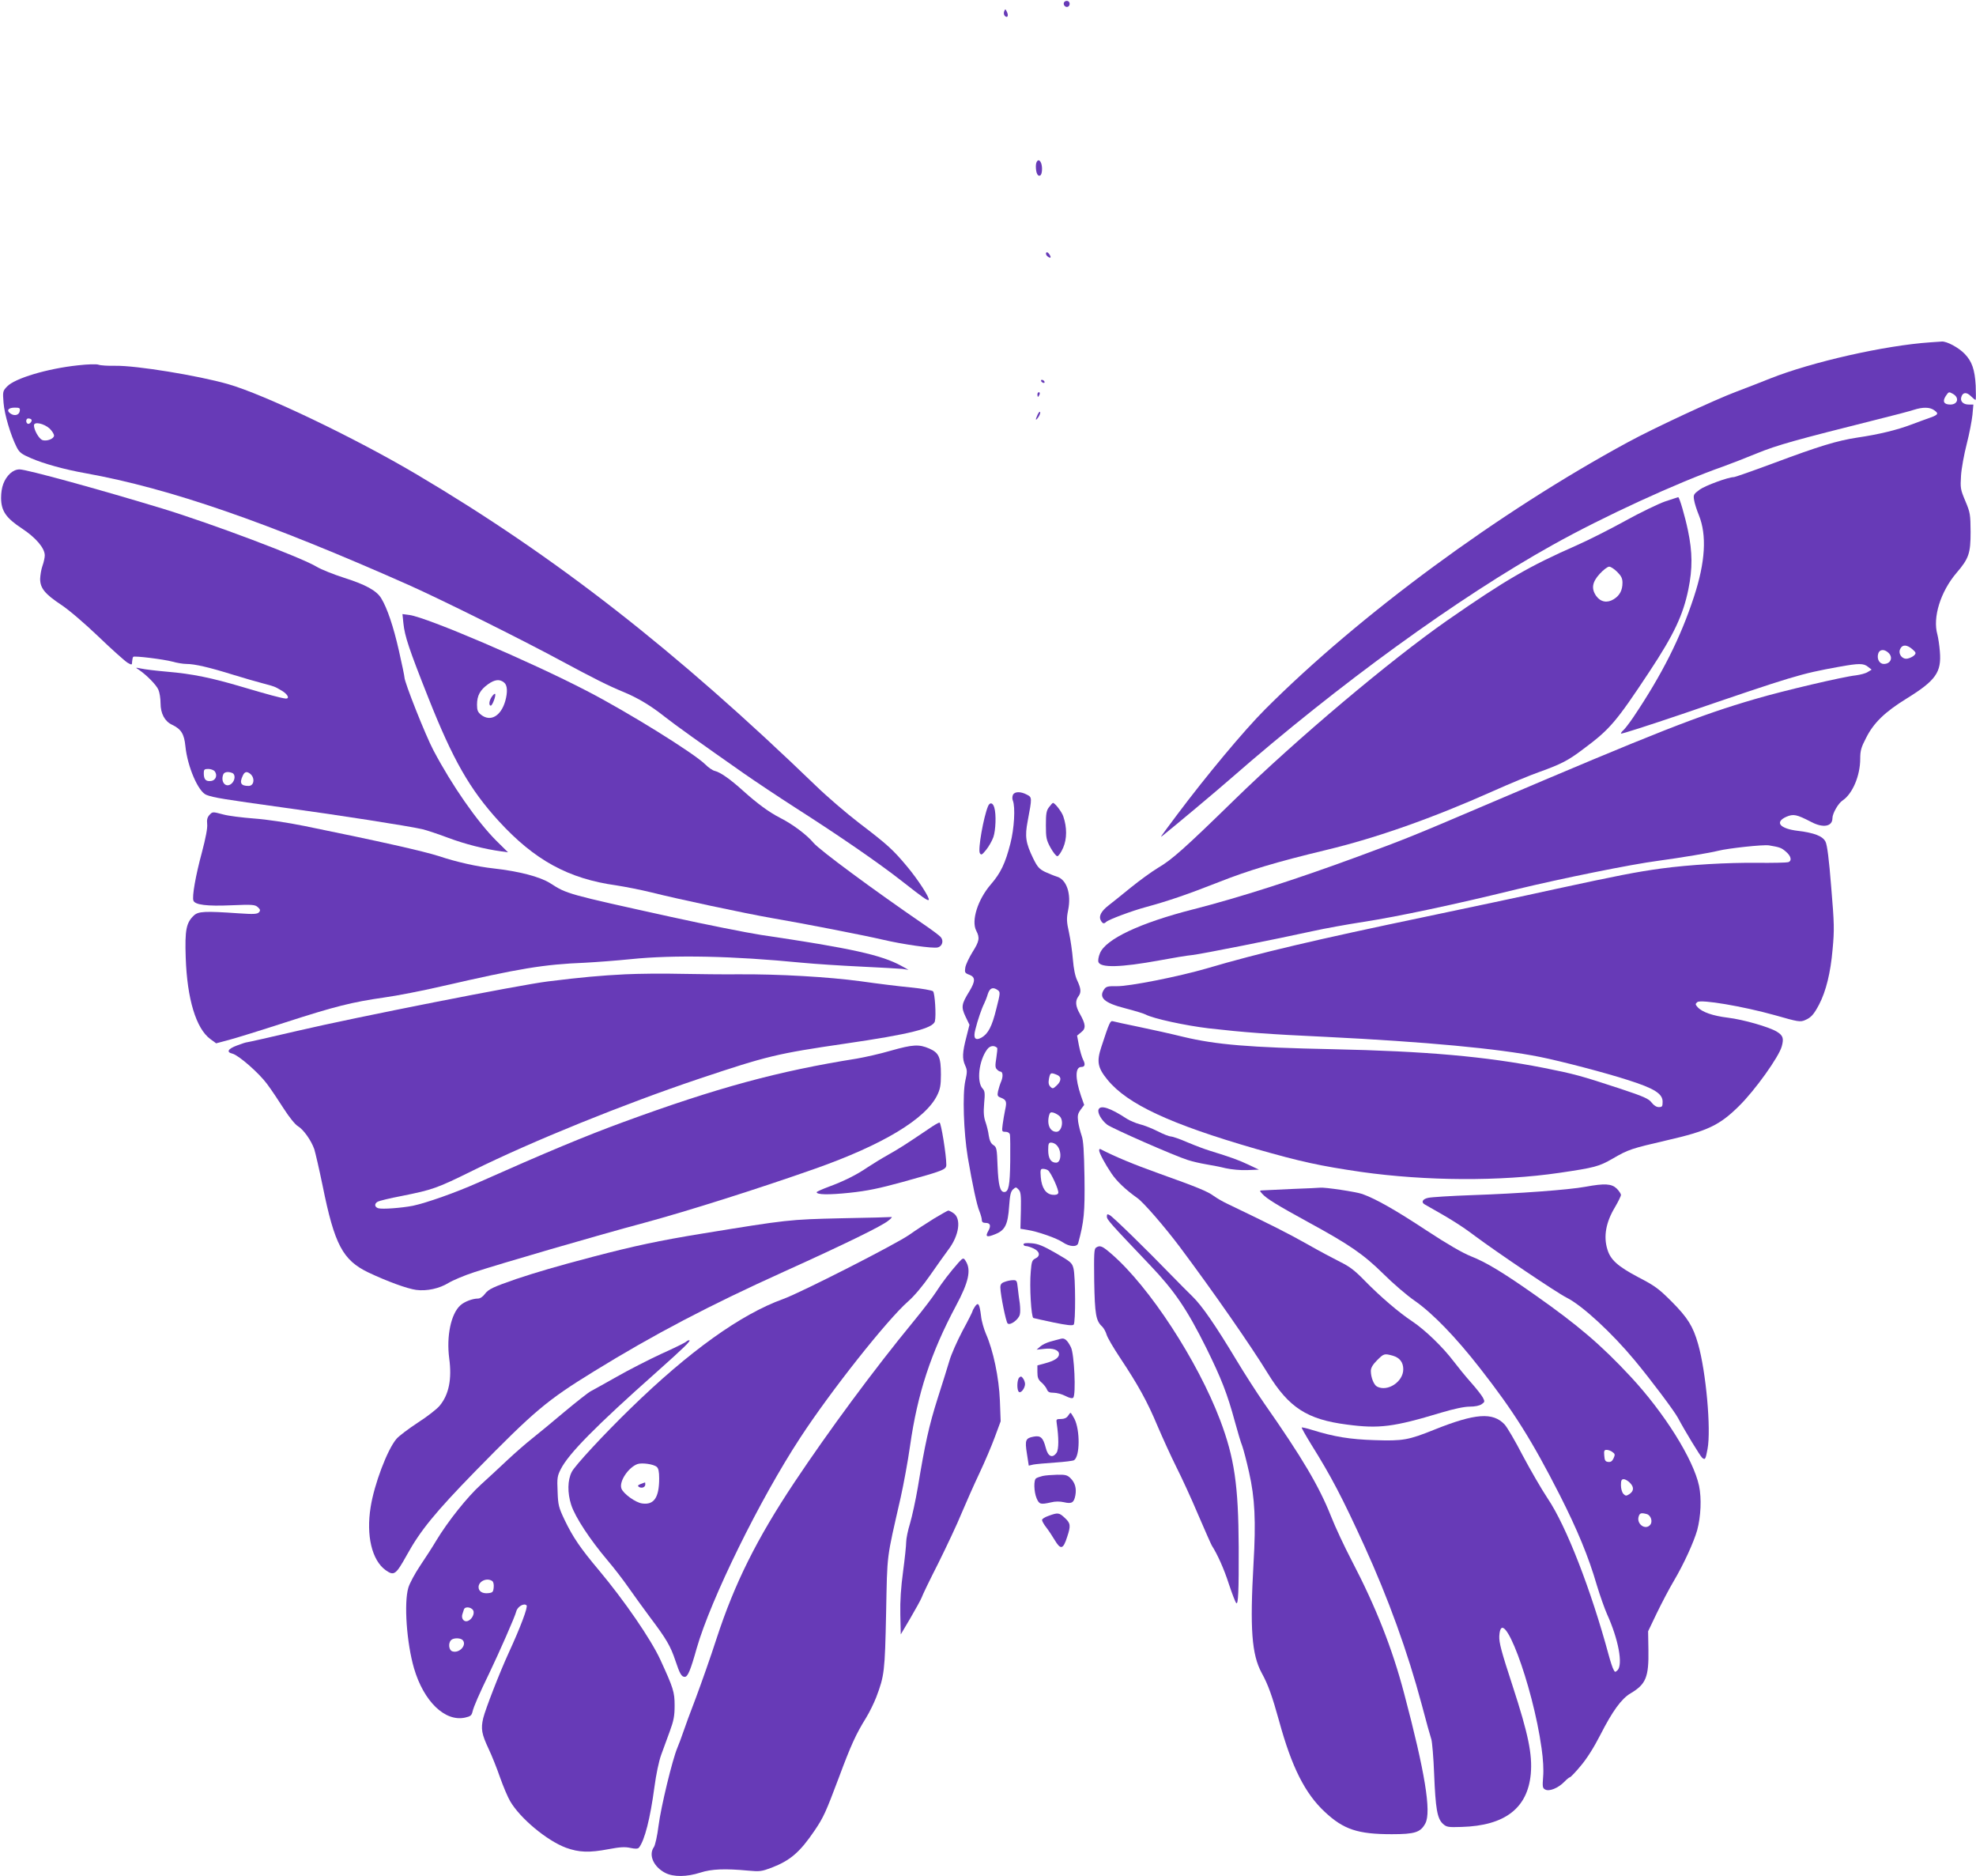
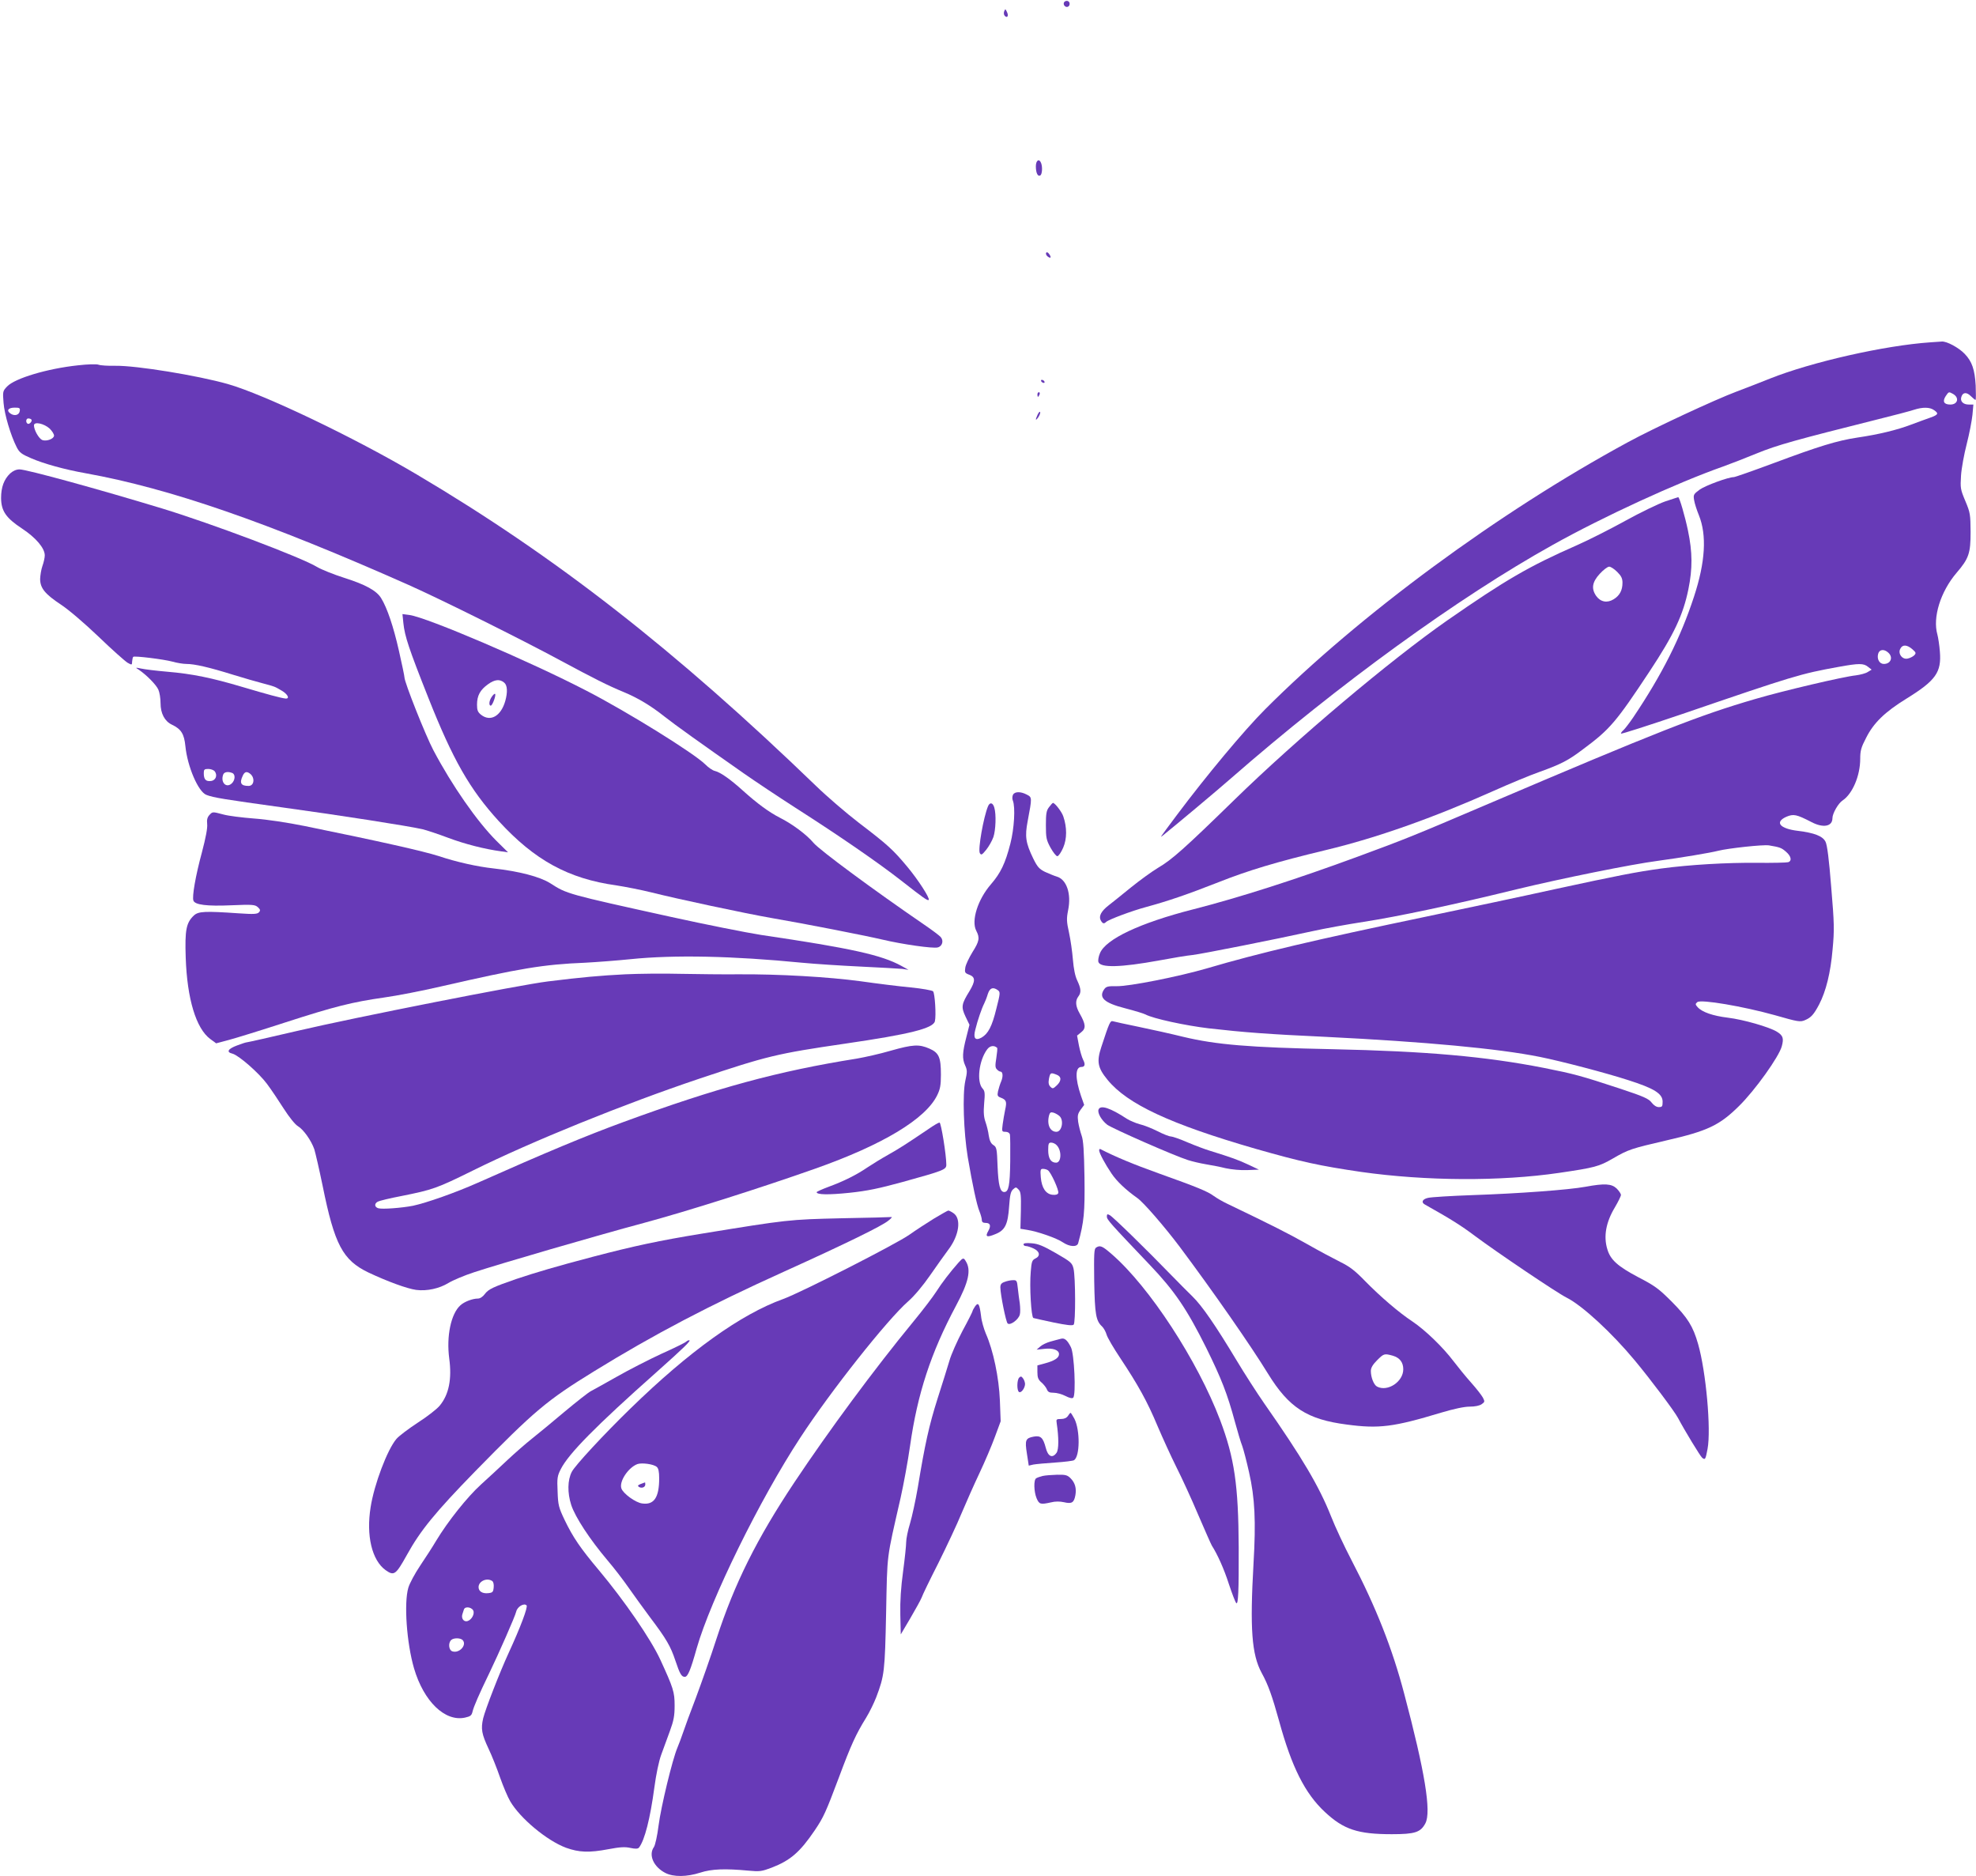
<svg xmlns="http://www.w3.org/2000/svg" version="1.0" width="1280pt" height="1215pt" viewBox="0 0 1280 1215" preserveAspectRatio="xMidYMid meet">
  <g transform="translate(0,1215) scale(0.1,-0.1)" fill="#673ab7" stroke="none">
    <path d="M6903 12143 c-18 -6 -16 -30 2 -37 9 -3 18 1 22 10 7 18 -7 33 -24 27z" />
    <path d="M6505 12077 c-4 -10 -3 -23 4 -30 16 -16 26 0 14 25 -10 21 -11 22 -18 5z" />
    <path d="M6710 11073 c0 -44 13 -69 29 -59 12 8 15 54 5 80 -12 32 -34 18 -34 -21z" />
    <path d="M6777 10513 c-4 -6 0 -16 8 -23 21 -17 28 -8 11 15 -8 11 -15 14 -19 8z" />
    <path d="M12505 9933 c-295 -20 -769 -127 -1040 -235 -55 -22 -152 -60 -216 -84 -139 -52 -537 -237 -704 -328 -834 -452 -1739 -1118 -2350 -1730 -136 -136 -380 -429 -569 -681 -120 -161 -115 -153 -91 -134 80 64 350 290 440 369 694 606 1472 1171 2085 1512 324 181 802 401 1100 506 47 17 146 55 221 86 132 54 252 87 774 218 110 27 219 56 243 64 56 18 102 18 130 -2 32 -22 28 -30 -25 -49 -27 -9 -82 -30 -123 -45 -92 -35 -212 -64 -349 -84 -131 -20 -246 -55 -546 -167 -132 -49 -246 -89 -254 -89 -35 0 -183 -54 -221 -81 -39 -29 -42 -33 -36 -68 3 -20 17 -64 31 -98 52 -129 42 -303 -32 -528 -87 -266 -207 -504 -394 -782 -26 -38 -54 -74 -63 -82 -9 -7 -16 -17 -16 -22 0 -5 179 53 398 127 724 248 764 260 1012 305 132 24 162 24 191 0 l23 -18 -25 -15 c-13 -9 -48 -18 -78 -22 -79 -8 -471 -100 -651 -153 -364 -106 -626 -209 -1745 -686 -473 -202 -526 -223 -830 -335 -399 -147 -767 -265 -1065 -341 -345 -88 -568 -193 -605 -285 -9 -21 -13 -46 -10 -56 13 -39 143 -36 395 10 85 16 182 32 215 35 61 7 544 103 780 155 72 16 220 43 330 60 215 33 589 112 987 210 294 71 743 162 918 185 148 20 340 52 390 65 63 16 291 41 329 35 70 -12 80 -15 110 -41 34 -29 40 -60 14 -68 -10 -3 -101 -5 -203 -4 -190 2 -435 -12 -620 -37 -161 -22 -283 -46 -685 -133 -203 -45 -577 -124 -830 -177 -728 -152 -1089 -237 -1425 -336 -185 -54 -508 -118 -588 -116 -53 1 -66 -2 -78 -18 -40 -55 -3 -90 134 -125 62 -16 121 -34 132 -40 50 -27 259 -72 410 -90 229 -26 385 -38 755 -55 649 -32 1122 -76 1390 -130 139 -28 426 -103 571 -150 170 -54 224 -88 224 -140 0 -31 -3 -35 -25 -35 -15 0 -32 11 -46 29 -19 25 -49 39 -203 90 -258 85 -300 96 -496 135 -377 74 -761 108 -1370 121 -536 11 -752 29 -965 80 -77 19 -207 48 -290 65 -82 17 -157 33 -166 36 -17 5 -23 -8 -75 -167 -31 -94 -24 -134 40 -212 129 -158 406 -287 959 -447 298 -85 413 -110 685 -150 418 -59 900 -62 1282 -6 231 34 257 41 346 92 103 60 120 65 352 119 262 60 341 97 467 222 103 101 259 319 277 387 14 52 8 70 -33 95 -50 30 -216 78 -316 90 -98 12 -167 36 -196 68 -16 18 -16 21 -2 33 23 19 295 -27 503 -85 150 -43 163 -45 194 -32 40 17 57 36 92 102 44 85 74 204 87 356 12 127 11 167 -9 405 -14 178 -26 273 -37 293 -18 36 -72 57 -178 70 -118 14 -153 56 -76 91 47 20 66 16 163 -34 76 -40 136 -29 136 25 0 31 38 97 66 115 64 43 114 160 114 270 0 52 6 74 38 135 49 98 122 168 261 254 191 118 228 171 217 305 -3 41 -11 91 -16 110 -32 111 20 278 124 400 80 93 91 127 91 265 -1 113 -2 124 -34 200 -32 76 -33 84 -28 165 3 47 20 139 37 205 17 66 33 150 37 188 l6 67 -30 0 c-36 0 -57 21 -48 49 9 31 34 33 61 6 14 -14 28 -25 31 -25 3 0 3 42 1 93 -6 104 -24 156 -71 205 -38 40 -117 83 -149 80 -13 -1 -45 -3 -73 -5z m144 -333 c45 -24 34 -70 -15 -70 -42 0 -53 20 -30 55 19 28 20 29 45 15z m-262 -1654 c25 -22 26 -26 13 -40 -8 -8 -27 -18 -42 -21 -35 -9 -66 32 -48 64 14 28 43 26 77 -3z m-155 -23 c33 -30 16 -73 -29 -73 -28 0 -46 31 -37 65 7 29 38 34 66 8z" />
    <path d="M505 9784 c-198 -21 -409 -84 -459 -137 -28 -29 -29 -33 -23 -106 6 -76 46 -210 85 -287 18 -35 31 -45 94 -72 81 -35 217 -73 353 -97 548 -99 1176 -317 2091 -723 211 -94 730 -352 989 -492 212 -114 303 -160 405 -202 94 -39 178 -90 266 -160 67 -53 238 -175 511 -366 73 -51 223 -151 335 -223 288 -184 540 -358 687 -473 144 -113 170 -131 177 -124 9 10 -68 130 -140 216 -92 110 -126 141 -311 282 -82 63 -208 171 -280 241 -911 879 -1686 1484 -2585 2016 -402 238 -989 519 -1225 586 -194 55 -591 120 -727 118 -47 -1 -97 2 -110 7 -13 5 -72 3 -133 -4z m-377 -296 c-4 -27 -35 -35 -62 -15 -26 19 -12 37 30 37 31 0 35 -3 32 -22z m75 -55 c9 -9 -13 -34 -24 -27 -14 8 -11 34 4 34 8 0 17 -3 20 -7z m119 -59 c15 -15 28 -35 28 -45 0 -21 -48 -39 -76 -29 -22 9 -54 65 -54 95 0 27 66 12 102 -21z" />
    <path d="M6745 9680 c3 -5 11 -10 16 -10 6 0 7 5 4 10 -3 6 -11 10 -16 10 -6 0 -7 -4 -4 -10z" />
    <path d="M6720 9595 c0 -8 2 -15 4 -15 2 0 6 7 10 15 3 8 1 15 -4 15 -6 0 -10 -7 -10 -15z" />
    <path d="M6722 9466 c-17 -37 -15 -45 4 -18 8 12 14 27 12 33 -2 6 -9 -1 -16 -15z" />
    <path d="M66 9084 c-40 -38 -59 -89 -59 -160 1 -84 32 -129 137 -198 89 -59 146 -126 146 -173 0 -15 -7 -46 -15 -68 -8 -22 -14 -60 -15 -84 0 -60 31 -98 135 -167 49 -32 152 -120 243 -207 87 -84 172 -159 188 -169 29 -16 29 -16 30 9 1 13 4 26 7 29 7 8 199 -16 254 -31 28 -8 69 -15 91 -15 52 0 145 -21 302 -70 69 -21 154 -46 190 -55 82 -22 77 -20 125 -48 39 -23 54 -53 25 -51 -30 3 -118 27 -280 75 -199 59 -323 85 -490 99 -69 6 -143 15 -165 20 -40 8 -40 8 -15 -8 50 -34 113 -98 126 -129 8 -18 14 -57 14 -87 0 -67 27 -117 73 -139 61 -29 80 -60 88 -140 13 -131 83 -295 136 -315 46 -18 110 -28 498 -82 366 -50 807 -119 900 -140 26 -6 102 -31 168 -56 110 -41 235 -73 345 -88 l43 -6 -75 74 c-126 126 -288 359 -408 586 -51 96 -188 441 -188 473 0 8 -16 85 -36 173 -35 155 -76 277 -115 340 -30 49 -101 88 -240 132 -69 22 -148 54 -175 70 -99 61 -683 281 -1004 379 -408 124 -878 253 -923 253 -21 0 -42 -9 -61 -26z m1324 -1928 c21 -26 8 -61 -24 -64 -33 -4 -46 10 -46 51 0 23 4 27 29 27 16 0 34 -7 41 -14z m114 -12 c22 -8 20 -47 -3 -68 -36 -33 -74 8 -55 58 6 16 30 21 58 10z m112 -2 c37 -24 33 -82 -6 -82 -49 0 -60 18 -38 65 11 25 24 31 44 17z" />
    <path d="M10785 8902 c-45 -16 -159 -71 -255 -124 -96 -53 -238 -125 -315 -159 -312 -137 -464 -226 -840 -487 -371 -259 -973 -766 -1380 -1163 -324 -316 -404 -387 -493 -439 -40 -24 -120 -82 -178 -129 -58 -47 -122 -99 -142 -114 -48 -37 -66 -70 -52 -97 12 -22 21 -25 35 -11 17 16 167 72 260 97 143 39 266 81 467 160 195 77 370 130 698 209 326 78 691 207 1083 382 105 47 240 103 300 124 139 50 186 74 282 147 174 129 213 175 430 503 158 239 218 366 252 533 27 133 27 238 -3 381 -19 91 -55 215 -63 215 -3 -1 -42 -13 -86 -28z m-309 -456 c26 -26 34 -42 34 -70 0 -49 -18 -83 -57 -107 -42 -26 -85 -18 -113 21 -33 47 -27 90 23 144 23 25 50 46 61 46 10 0 33 -15 52 -34z" />
    <path d="M2613 8114 c9 -85 35 -164 162 -484 159 -401 268 -592 456 -798 232 -253 451 -373 761 -416 58 -9 160 -29 225 -45 175 -44 607 -136 778 -166 217 -37 604 -113 720 -140 131 -31 328 -59 359 -51 30 7 41 44 19 68 -9 10 -57 46 -107 80 -327 224 -675 481 -716 529 -44 53 -138 123 -220 164 -68 35 -145 91 -237 174 -83 75 -146 119 -182 128 -15 3 -42 22 -62 42 -72 72 -505 341 -769 477 -366 190 -1033 475 -1147 491 l-46 6 6 -59z m653 -385 c21 -17 23 -62 7 -119 -28 -98 -96 -137 -157 -89 -21 17 -26 29 -26 65 0 59 20 96 72 133 43 31 76 34 104 10z" />
    <path d="M3186 7638 c-18 -25 -21 -58 -7 -58 11 0 36 69 28 76 -3 3 -12 -5 -21 -18z" />
    <path d="M6562 7003 c-5 -10 -6 -27 -1 -38 17 -43 9 -181 -16 -278 -33 -129 -63 -191 -126 -264 -85 -98 -129 -236 -95 -301 24 -46 20 -68 -25 -139 -22 -36 -43 -80 -46 -99 -5 -32 -3 -36 26 -47 40 -15 40 -41 1 -106 -52 -84 -55 -102 -26 -164 l26 -54 -20 -79 c-26 -100 -28 -140 -8 -184 14 -31 14 -42 1 -100 -19 -86 -11 -332 16 -495 30 -175 58 -309 76 -351 8 -20 15 -45 15 -55 0 -13 7 -19 24 -19 31 0 37 -18 18 -52 -22 -38 -10 -44 45 -21 64 25 82 63 90 182 5 71 10 94 25 108 18 16 20 16 36 -1 14 -14 17 -35 15 -136 l-3 -118 43 -7 c67 -10 193 -54 232 -81 43 -29 91 -32 99 -6 38 139 44 199 41 427 -3 172 -7 240 -19 272 -8 23 -18 62 -22 88 -5 40 -3 51 16 78 l23 31 -21 60 c-38 112 -38 186 3 186 23 0 27 17 11 47 -8 16 -20 57 -27 92 l-12 64 27 22 c32 25 29 52 -10 121 -27 47 -30 82 -9 110 20 26 18 51 -7 104 -14 29 -23 76 -28 135 -4 50 -15 128 -25 174 -16 72 -17 91 -6 146 22 107 -10 200 -74 218 -17 5 -50 19 -75 30 -38 19 -50 32 -77 87 -49 101 -55 143 -36 242 29 154 29 154 -6 172 -40 21 -78 20 -89 -1z m-98 -1266 c16 -12 16 -19 -10 -120 -28 -115 -53 -162 -96 -187 -41 -22 -55 -4 -40 52 15 62 42 139 57 168 7 14 18 42 24 63 13 39 33 47 65 24z m-5 -373 c3 -3 0 -32 -5 -65 -8 -49 -8 -64 4 -75 7 -8 17 -14 22 -14 16 0 19 -30 6 -62 -8 -18 -17 -48 -21 -65 -6 -29 -3 -34 18 -42 36 -14 40 -26 28 -79 -5 -26 -13 -68 -16 -94 -6 -46 -5 -48 18 -48 15 0 26 -7 29 -17 2 -10 3 -88 2 -174 -2 -156 -10 -199 -39 -199 -27 0 -38 45 -43 167 -4 113 -6 124 -27 137 -16 10 -25 29 -30 61 -3 26 -13 65 -21 88 -11 31 -14 62 -9 120 6 66 5 81 -10 97 -40 44 -24 181 29 253 18 25 45 29 65 11z m385 -174 c33 -12 33 -40 1 -70 -23 -22 -27 -22 -41 -8 -11 11 -14 25 -9 52 8 39 11 41 49 26z m19 -268 c30 -27 16 -102 -20 -102 -42 0 -63 49 -47 108 5 17 11 21 28 16 11 -3 29 -13 39 -22z m-19 -188 c35 -34 32 -114 -3 -114 -34 0 -51 28 -51 81 0 42 3 49 19 49 11 0 27 -7 35 -16z m-56 -163 c19 -12 74 -132 67 -148 -3 -9 -16 -13 -36 -11 -44 4 -71 44 -77 113 -4 49 -2 55 14 55 11 0 25 -4 32 -9z" />
    <path d="M6400 6928 c-29 -70 -66 -279 -53 -303 9 -15 14 -12 41 21 17 21 38 58 47 83 15 45 19 146 6 190 -9 33 -29 38 -41 9z" />
    <path d="M6795 6922 c-17 -22 -20 -43 -20 -117 0 -81 3 -95 30 -145 17 -30 36 -55 44 -55 8 0 25 25 38 55 25 58 25 131 1 202 -10 31 -55 88 -67 88 -3 0 -15 -13 -26 -28z" />
    <path d="M1355 6870 c-12 -14 -16 -30 -13 -57 3 -25 -9 -88 -34 -183 -41 -151 -65 -288 -55 -313 10 -27 87 -37 245 -30 138 6 154 4 172 -12 16 -15 18 -21 8 -33 -11 -12 -32 -14 -133 -7 -218 15 -260 13 -289 -14 -50 -47 -59 -94 -53 -273 9 -267 67 -459 159 -527 l38 -28 83 22 c45 12 210 63 367 114 319 103 430 131 640 161 80 11 244 43 365 71 515 118 664 143 935 154 74 4 207 14 295 23 283 29 661 21 1110 -23 83 -8 254 -19 380 -25 127 -6 248 -13 270 -15 l40 -6 -45 25 c-129 71 -322 114 -910 201 -96 15 -357 67 -580 116 -681 150 -677 149 -786 219 -67 42 -200 77 -369 96 -102 11 -237 41 -351 79 -99 32 -378 95 -869 195 -114 23 -246 43 -330 49 -77 6 -166 17 -198 26 -72 19 -70 19 -92 -5z" />
    <path d="M4050 5840 c-160 -8 -282 -19 -500 -46 -181 -22 -1251 -233 -1622 -320 -175 -41 -322 -74 -327 -74 -6 0 -35 -9 -66 -21 -59 -22 -71 -43 -29 -53 41 -11 170 -124 223 -195 27 -36 76 -109 109 -161 35 -55 74 -103 91 -113 37 -22 87 -93 107 -150 7 -23 32 -130 54 -237 77 -381 130 -481 296 -561 123 -58 251 -105 310 -113 70 -9 150 9 209 45 28 17 103 49 168 70 161 53 785 235 1102 320 278 75 739 221 1105 350 439 155 716 322 791 476 19 39 24 64 24 133 0 113 -13 142 -75 169 -67 29 -106 27 -251 -14 -68 -20 -167 -42 -219 -51 -510 -81 -907 -189 -1515 -412 -240 -88 -495 -194 -940 -392 -144 -64 -331 -130 -420 -149 -71 -14 -200 -24 -225 -16 -25 8 -26 31 -2 43 9 5 78 22 152 36 204 41 228 49 465 166 382 189 977 430 1465 594 440 147 500 162 945 227 419 61 570 99 581 145 9 37 0 182 -12 194 -6 6 -72 18 -145 25 -74 7 -219 25 -324 40 -207 28 -532 47 -795 45 -91 -1 -257 1 -370 3 -113 3 -275 1 -360 -3z" />
    <path d="M7116 4964 c-8 -22 19 -69 56 -98 34 -25 434 -201 523 -229 28 -9 79 -21 115 -27 36 -6 94 -17 130 -26 37 -8 97 -14 140 -12 l75 3 -70 33 c-64 30 -105 45 -250 90 -27 8 -91 32 -141 53 -50 22 -100 39 -110 39 -11 0 -49 15 -86 34 -36 18 -88 39 -115 45 -26 7 -64 23 -83 35 -108 71 -172 92 -184 60z" />
    <path d="M6013 4837 c-148 -100 -186 -124 -260 -166 -43 -24 -103 -61 -133 -81 -70 -48 -154 -90 -252 -126 -43 -16 -78 -32 -78 -35 0 -17 78 -18 213 -4 114 12 191 28 344 70 267 74 283 80 283 112 0 63 -34 273 -44 273 -6 0 -39 -19 -73 -43z" />
    <path d="M7120 4700 c0 -17 38 -88 80 -150 35 -52 94 -107 166 -158 40 -27 178 -187 276 -317 213 -285 460 -639 572 -822 135 -219 253 -296 510 -329 209 -28 303 -16 611 77 84 25 150 39 185 39 34 0 64 6 78 16 20 14 21 17 8 42 -8 15 -42 59 -76 97 -35 39 -86 102 -115 140 -69 91 -183 201 -265 256 -88 58 -208 161 -308 263 -65 67 -99 93 -160 123 -42 21 -140 73 -217 117 -121 68 -219 118 -515 260 -30 14 -69 37 -87 50 -40 30 -109 58 -358 147 -162 58 -280 107 -377 157 -5 2 -8 -1 -8 -8z m1902 -1330 c45 -13 68 -43 68 -88 0 -81 -102 -148 -170 -112 -21 11 -40 60 -40 101 0 20 12 41 40 69 44 44 47 45 102 30z" />
    <path d="M10270 4464 c-108 -20 -435 -44 -730 -54 -140 -5 -271 -13 -290 -18 -36 -8 -46 -29 -20 -43 169 -95 233 -135 325 -204 138 -103 529 -367 593 -399 102 -51 295 -230 441 -406 104 -125 258 -330 281 -374 44 -83 144 -247 156 -257 20 -16 22 -11 35 57 24 126 -10 501 -61 679 -33 116 -68 171 -170 274 -85 85 -109 103 -219 160 -132 70 -179 112 -199 180 -26 84 -9 176 49 272 21 36 39 72 39 80 0 8 -13 27 -28 42 -33 31 -77 34 -202 11z" />
-     <path d="M8375 4450 c-88 -4 -173 -8 -189 -9 -29 -1 -29 -1 -10 -22 27 -31 95 -73 298 -184 268 -146 358 -208 487 -335 61 -61 153 -140 204 -175 116 -81 265 -235 421 -435 220 -281 338 -470 518 -823 113 -223 186 -398 240 -584 20 -66 50 -151 66 -187 74 -163 104 -326 68 -363 -15 -14 -17 -14 -26 4 -6 10 -20 52 -31 93 -115 425 -275 837 -396 1016 -40 60 -112 185 -161 277 -48 93 -101 184 -118 202 -76 80 -189 72 -452 -33 -171 -69 -207 -75 -389 -69 -161 5 -263 22 -405 66 -35 11 -66 18 -68 16 -2 -2 25 -50 60 -107 132 -211 203 -347 346 -660 155 -340 280 -685 372 -1029 28 -107 56 -207 62 -224 5 -16 14 -118 18 -225 9 -224 20 -287 56 -321 24 -22 33 -24 122 -21 280 8 427 121 448 343 11 127 -16 258 -117 568 -74 226 -89 283 -87 325 13 226 216 -310 274 -727 10 -69 14 -140 10 -184 -5 -65 -4 -74 14 -83 26 -14 84 10 123 50 16 17 33 30 37 30 4 0 36 33 69 73 40 47 85 118 128 202 78 153 136 233 195 268 100 59 119 105 116 283 l-2 119 56 117 c31 64 80 158 111 210 65 110 129 251 151 328 24 90 29 205 12 287 -37 173 -225 473 -444 708 -189 203 -338 331 -617 527 -207 146 -320 214 -417 252 -55 22 -152 78 -289 168 -197 130 -327 204 -414 235 -39 14 -244 45 -274 41 -9 -1 -88 -5 -176 -8z m2070 -1704 c17 -12 18 -17 7 -41 -9 -19 -18 -25 -35 -23 -18 2 -23 10 -25 41 -3 31 0 37 15 37 11 0 28 -6 38 -14z m114 -200 c27 -28 25 -53 -5 -73 -19 -12 -24 -12 -38 2 -9 10 -16 33 -16 56 0 31 4 39 18 39 10 0 29 -11 41 -24z m109 -202 c26 -8 39 -48 22 -69 -31 -38 -91 5 -75 54 7 22 16 25 53 15z" />
    <path d="M6050 4258 c-47 -29 -119 -76 -160 -105 -83 -59 -705 -376 -817 -416 -275 -99 -609 -339 -987 -707 -174 -169 -361 -371 -382 -412 -28 -54 -29 -136 -4 -214 26 -80 121 -224 235 -359 42 -49 104 -130 138 -179 34 -49 97 -135 139 -192 105 -139 132 -186 163 -279 29 -87 40 -105 61 -105 19 0 37 42 77 185 91 317 408 963 671 1364 195 299 563 764 699 883 40 35 96 102 143 170 43 62 95 135 116 163 72 94 87 204 33 239 -13 9 -28 16 -32 16 -4 0 -46 -24 -93 -52z m-1796 -1608 c11 -9 16 -30 16 -74 0 -124 -33 -174 -110 -163 -43 5 -125 65 -135 98 -15 45 45 135 104 157 29 10 104 0 125 -18z" />
    <path d="M4150 2539 c-19 -8 -21 -12 -11 -19 18 -11 41 -2 41 16 0 8 -1 14 -2 13 -2 0 -14 -5 -28 -10z" />
    <path d="M7170 4271 c0 -20 20 -42 279 -314 160 -168 240 -286 365 -537 97 -197 136 -295 186 -480 17 -63 38 -133 47 -155 8 -22 28 -98 44 -170 38 -167 45 -317 29 -590 -24 -424 -12 -590 53 -710 42 -76 68 -150 113 -312 81 -296 167 -468 296 -588 122 -114 214 -144 434 -144 150 0 186 12 217 70 40 74 -3 335 -137 840 -77 293 -183 561 -341 864 -46 88 -106 216 -133 285 -77 194 -187 380 -432 730 -48 69 -129 195 -180 280 -137 228 -225 355 -285 413 -30 29 -93 93 -141 142 -155 160 -375 375 -395 385 -16 9 -19 7 -19 -9z" />
    <path d="M5450 4260 c-340 -8 -347 -9 -900 -99 -282 -46 -441 -80 -712 -151 -239 -63 -364 -100 -493 -143 -153 -53 -180 -66 -204 -97 -13 -18 -31 -30 -45 -30 -35 0 -88 -20 -114 -44 -61 -55 -91 -200 -72 -344 18 -133 -2 -234 -62 -306 -17 -21 -81 -71 -142 -110 -61 -40 -123 -87 -138 -105 -59 -69 -144 -294 -167 -441 -30 -185 8 -345 97 -409 55 -39 66 -30 138 99 87 158 184 276 441 540 385 393 464 460 773 650 385 237 743 425 1230 645 400 181 635 296 675 330 17 13 26 24 20 23 -5 -1 -152 -5 -325 -8z" />
    <path d="M6630 4091 c0 -6 7 -11 16 -11 9 0 31 -7 50 -16 40 -19 45 -49 10 -65 -20 -10 -24 -20 -29 -84 -9 -97 3 -296 17 -301 6 -2 65 -15 131 -29 83 -17 122 -22 130 -14 13 13 12 308 -1 363 -9 37 -17 44 -114 100 -82 47 -115 61 -157 64 -35 3 -53 1 -53 -7z" />
    <path d="M7100 4070 c-13 -8 -14 -41 -12 -217 4 -217 11 -257 52 -295 10 -10 23 -33 28 -51 5 -19 45 -87 89 -153 115 -173 175 -281 241 -439 33 -77 87 -196 121 -264 35 -69 99 -208 142 -310 44 -102 84 -193 89 -201 36 -56 79 -151 110 -248 21 -63 42 -118 48 -124 13 -13 17 72 16 362 -2 403 -28 578 -120 822 -146 385 -458 864 -703 1076 -61 53 -75 59 -101 42z" />
    <path d="M6209 3973 c-53 -60 -108 -131 -144 -188 -21 -33 -88 -121 -149 -195 -251 -305 -546 -704 -770 -1040 -245 -368 -388 -656 -504 -1011 -38 -118 -99 -290 -134 -384 -36 -93 -73 -195 -83 -225 -10 -30 -27 -75 -37 -99 -32 -75 -106 -380 -122 -504 -8 -66 -22 -127 -30 -139 -37 -52 -2 -129 74 -168 53 -27 139 -26 226 2 74 24 161 27 311 13 74 -7 87 -5 151 19 122 47 184 101 279 241 58 86 72 117 157 343 79 212 110 280 177 388 22 36 51 96 65 132 53 140 56 166 64 547 8 395 1 336 94 745 19 85 47 236 61 335 48 339 135 604 298 909 82 153 99 231 63 288 -14 24 -18 23 -47 -9z" />
    <path d="M6508 3848 c-21 -7 -28 -16 -28 -36 1 -49 36 -222 47 -233 16 -16 71 25 79 57 4 14 3 46 0 72 -4 26 -10 71 -13 100 -5 48 -7 52 -32 51 -14 0 -38 -5 -53 -11z" />
    <path d="M6316 3689 c-9 -13 -16 -27 -16 -30 0 -4 -29 -62 -65 -128 -35 -67 -74 -154 -85 -194 -12 -40 -46 -150 -77 -246 -55 -174 -81 -291 -128 -576 -14 -82 -37 -187 -50 -231 -14 -45 -25 -100 -25 -121 0 -22 -9 -108 -20 -190 -14 -103 -20 -192 -18 -279 l3 -129 62 105 c34 58 67 118 73 133 5 16 54 117 109 225 54 109 122 253 150 322 29 69 81 186 116 260 35 74 80 180 100 235 l37 100 -5 135 c-6 148 -43 325 -91 433 -13 31 -28 82 -31 114 -10 79 -18 92 -39 62z" />
    <path d="M6870 3479 c-14 -3 -44 -12 -67 -18 -22 -6 -52 -20 -65 -32 l-23 -20 47 5 c59 7 98 -7 98 -34 0 -24 -29 -43 -92 -60 l-48 -13 0 -43 c0 -35 5 -49 26 -67 14 -12 30 -32 35 -44 7 -18 16 -23 44 -23 20 0 54 -9 77 -21 27 -14 44 -17 50 -11 19 19 7 285 -15 327 -24 48 -42 62 -67 54z" />
    <path d="M4444 3460 c-5 -5 -77 -41 -160 -78 -82 -38 -213 -105 -290 -149 -76 -43 -152 -85 -167 -93 -16 -8 -92 -68 -170 -133 -78 -66 -173 -144 -212 -175 -38 -30 -109 -92 -156 -136 -47 -45 -126 -117 -174 -161 -87 -79 -212 -235 -290 -364 -21 -36 -67 -107 -102 -159 -35 -52 -70 -117 -78 -145 -29 -99 -11 -357 37 -522 63 -214 200 -347 330 -319 36 8 43 14 49 39 7 31 42 112 109 250 61 127 167 367 174 398 7 31 50 57 67 40 10 -10 -40 -143 -117 -310 -57 -124 -150 -363 -164 -421 -16 -69 -10 -102 35 -198 21 -44 54 -127 74 -185 21 -59 50 -128 66 -155 65 -111 238 -255 362 -301 84 -30 149 -33 275 -9 74 14 107 16 142 8 32 -7 48 -6 55 2 37 47 73 189 100 391 11 83 29 169 44 210 14 39 39 107 56 153 25 68 31 99 31 166 0 88 -8 113 -93 298 -61 132 -232 381 -397 578 -121 144 -168 213 -222 325 -39 82 -43 97 -46 185 -4 87 -2 101 21 146 51 100 225 277 617 625 184 164 230 209 214 209 -6 0 -14 -4 -20 -10z m-1256 -1549 c8 -5 12 -22 10 -42 -3 -30 -7 -34 -36 -37 -37 -4 -62 12 -62 39 0 38 53 63 88 40z m-120 -199 c4 -27 -23 -62 -48 -62 -20 0 -32 22 -25 45 3 8 7 22 10 31 8 25 59 14 63 -14z m-70 -185 c27 -32 -23 -86 -67 -72 -24 7 -29 53 -9 73 16 16 63 15 76 -1z" />
    <path d="M6602 3228 c-15 -15 -16 -84 -1 -93 13 -9 38 24 39 51 0 11 -6 28 -13 37 -10 14 -15 15 -25 5z" />
    <path d="M6918 2980 c-9 -13 -24 -20 -45 -20 -30 0 -32 -2 -28 -27 14 -95 14 -170 -1 -192 -27 -38 -56 -24 -70 33 -17 65 -33 80 -77 72 -54 -10 -59 -22 -45 -110 l12 -78 30 7 c17 3 81 9 141 13 61 4 116 11 122 15 39 24 40 194 3 268 -11 21 -23 39 -25 39 -3 0 -10 -9 -17 -20z" />
    <path d="M6754 2591 c-17 -4 -36 -11 -42 -15 -17 -10 -15 -87 3 -130 17 -39 25 -41 93 -26 27 7 57 7 84 1 51 -12 65 -3 74 45 8 45 -2 81 -31 110 -21 21 -33 24 -87 23 -35 -1 -77 -4 -94 -8z" />
-     <path d="M6793 2333 c-24 -8 -43 -20 -43 -27 0 -7 12 -29 28 -49 15 -19 39 -56 54 -81 39 -65 55 -61 81 21 24 72 22 88 -15 122 -37 35 -45 36 -105 14z" />
+     <path d="M6793 2333 z" />
  </g>
</svg>